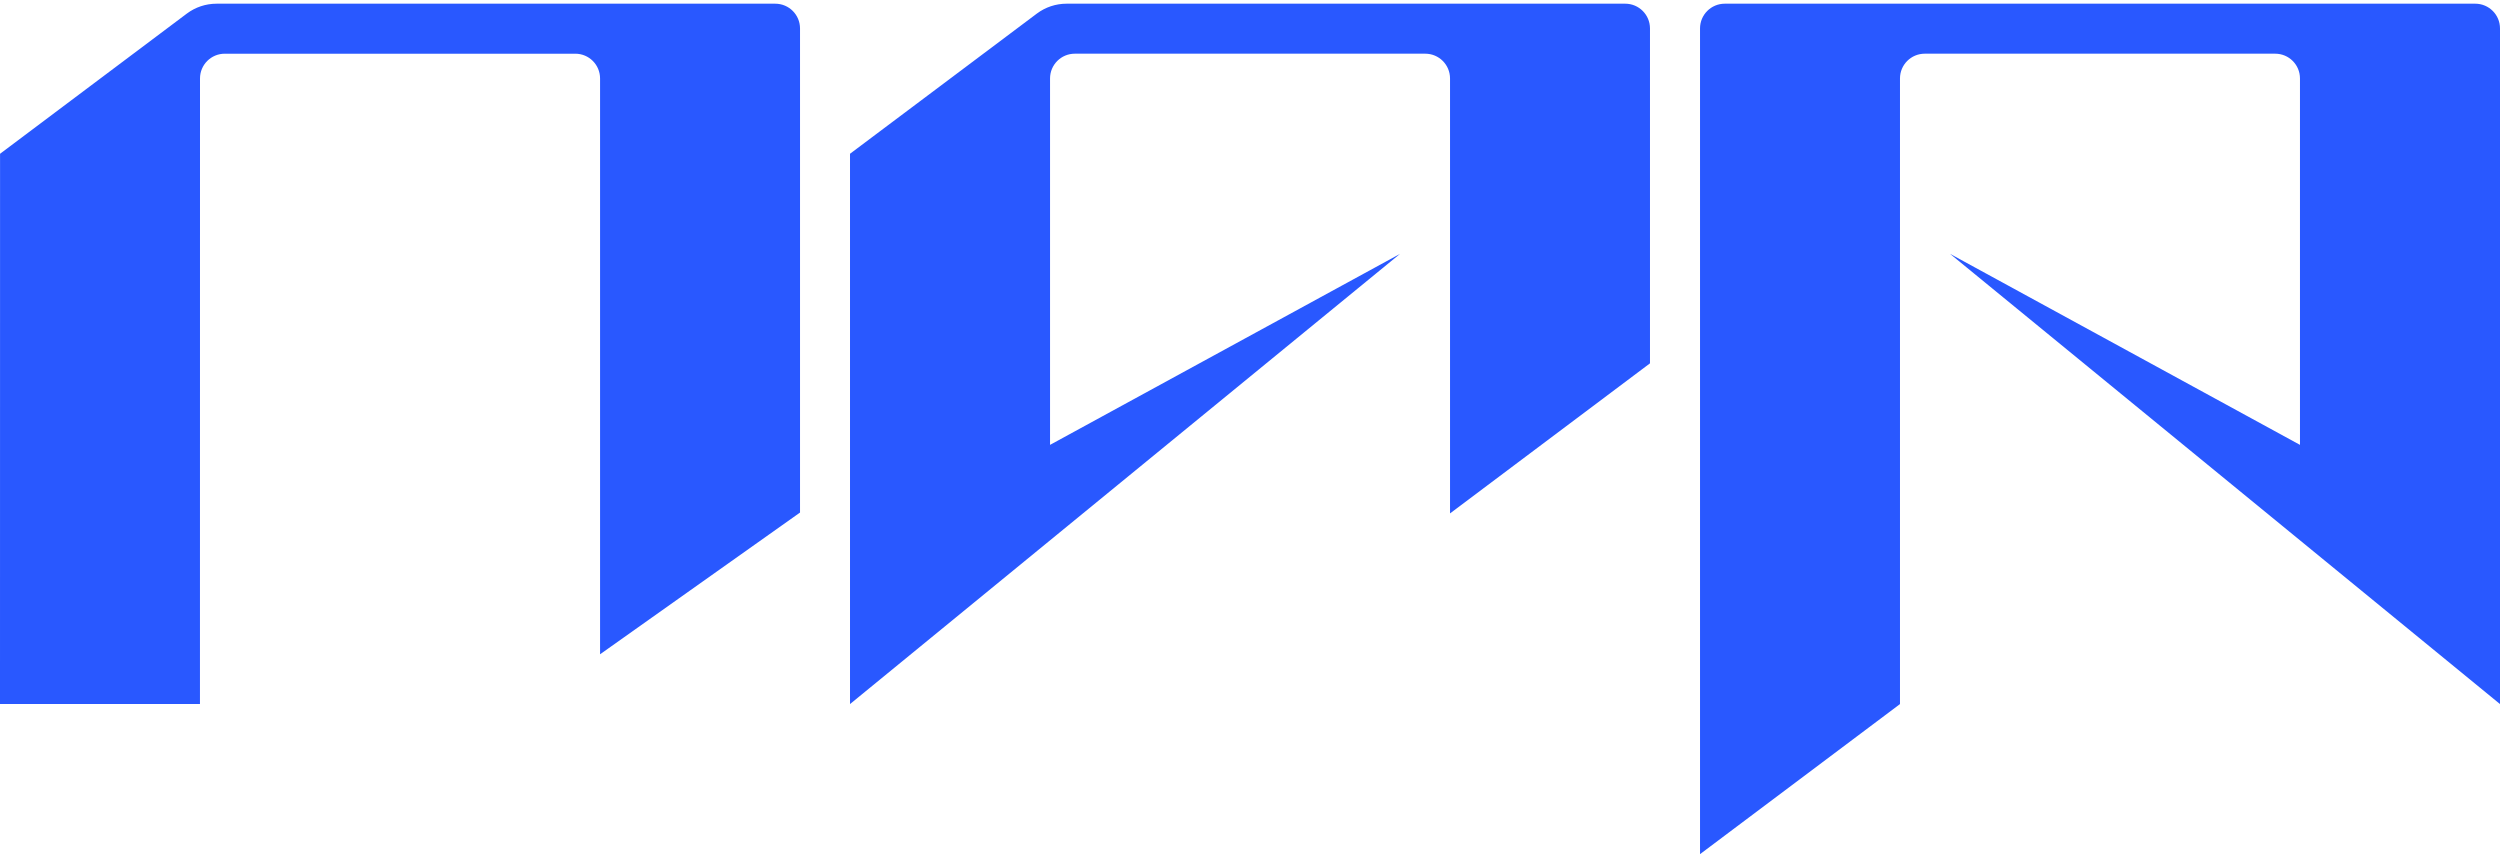
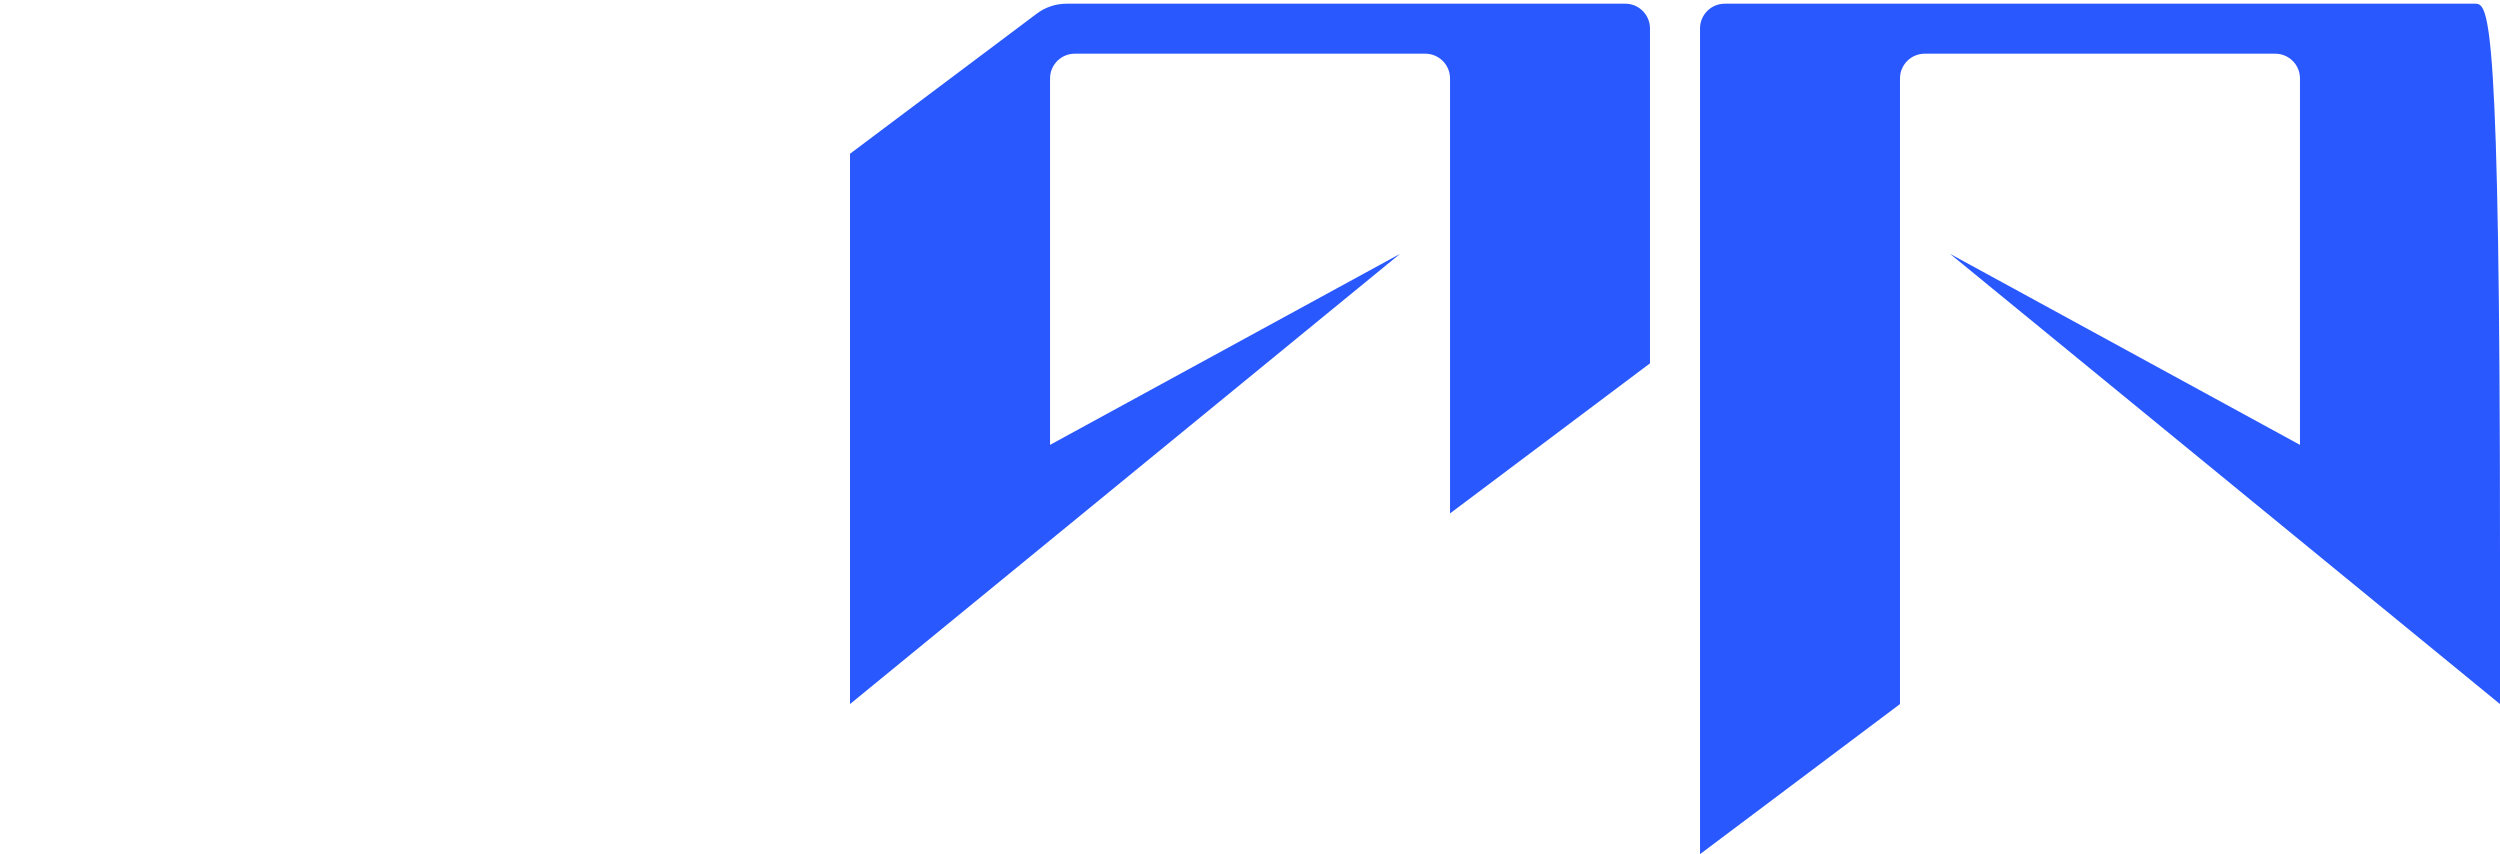
<svg xmlns="http://www.w3.org/2000/svg" width="600" height="205" viewBox="0 0 600 205" fill="none">
-   <path d="M564.003 0.886H551.993H455.996H432.01H413.945C410.665 0.886 408.006 3.545 408.006 6.825V84.94V120.958V204.995L455.996 168.977V84.94V18.826C455.996 15.545 458.655 12.886 461.935 12.886H546.053C549.333 12.886 551.993 15.545 551.993 18.826V106.768L468.006 60.922L600 168.977V144.976V132.958V6.825C600 3.545 597.341 0.886 594.06 0.886H564.003Z" fill="#2958FF" />
-   <path d="M144.016 0.888H51.963C49.392 0.888 46.889 1.723 44.833 3.266L0.012 36.906L0 168.962H47.99L48.001 18.828C48.001 15.547 50.66 12.889 53.941 12.889H138.076C141.357 12.889 144.016 15.548 144.016 18.828V157.027L192.006 123.009V6.828C192.006 3.547 189.346 0.888 186.066 0.888H168.002H144.016Z" fill="#2958FF" />
+   <path d="M564.003 0.886H551.993H455.996H432.01H413.945C410.665 0.886 408.006 3.545 408.006 6.825V84.94V120.958V204.995L455.996 168.977V84.94V18.826C455.996 15.545 458.655 12.886 461.935 12.886H546.053C549.333 12.886 551.993 15.545 551.993 18.826V106.768L468.006 60.922L600 168.977V144.976V132.958C600 3.545 597.341 0.886 594.06 0.886H564.003Z" fill="#2958FF" />
  <path d="M348.007 0.886H255.97C253.399 0.886 250.898 1.72 248.841 3.263L204.002 36.904V132.958V156.976V168.977L336.014 60.922L252.01 106.768V18.826C252.01 15.545 254.669 12.886 257.949 12.886H342.067C345.347 12.886 348.007 15.545 348.007 18.826V123.219L395.996 87.201V6.825C395.996 3.545 393.337 0.886 390.057 0.886H372.01H348.007Z" fill="#2958FF" />
</svg>